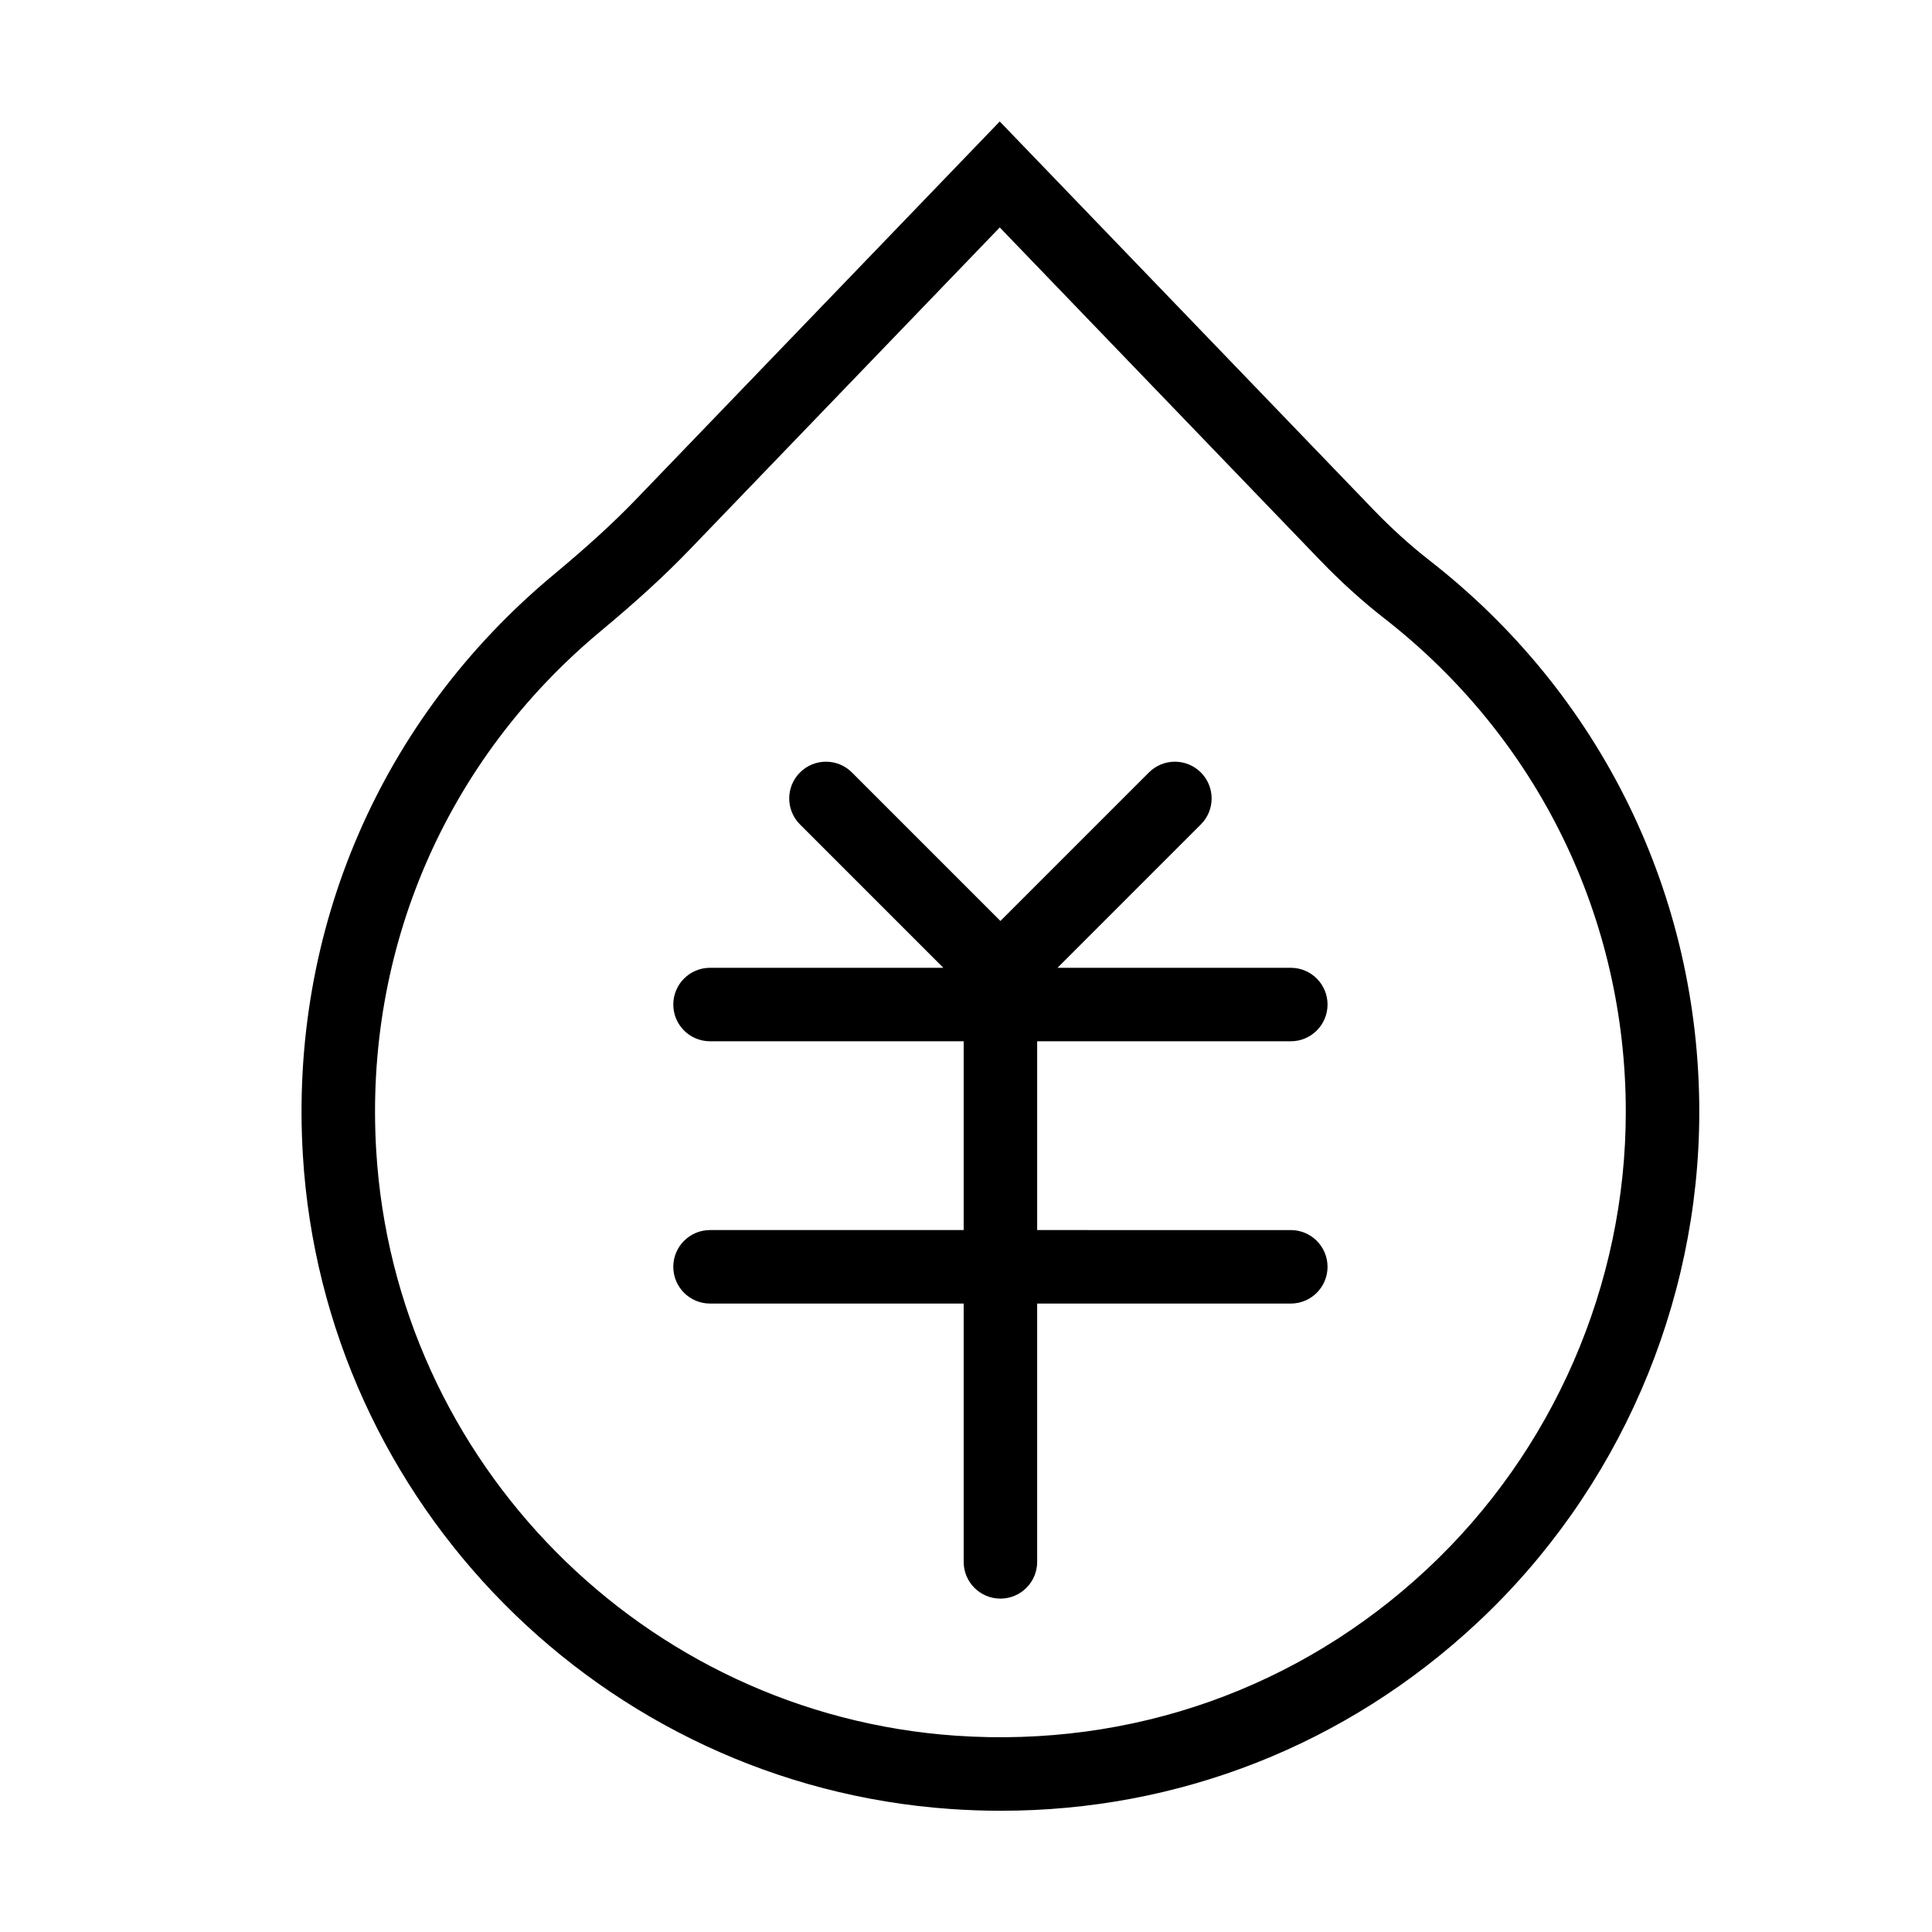
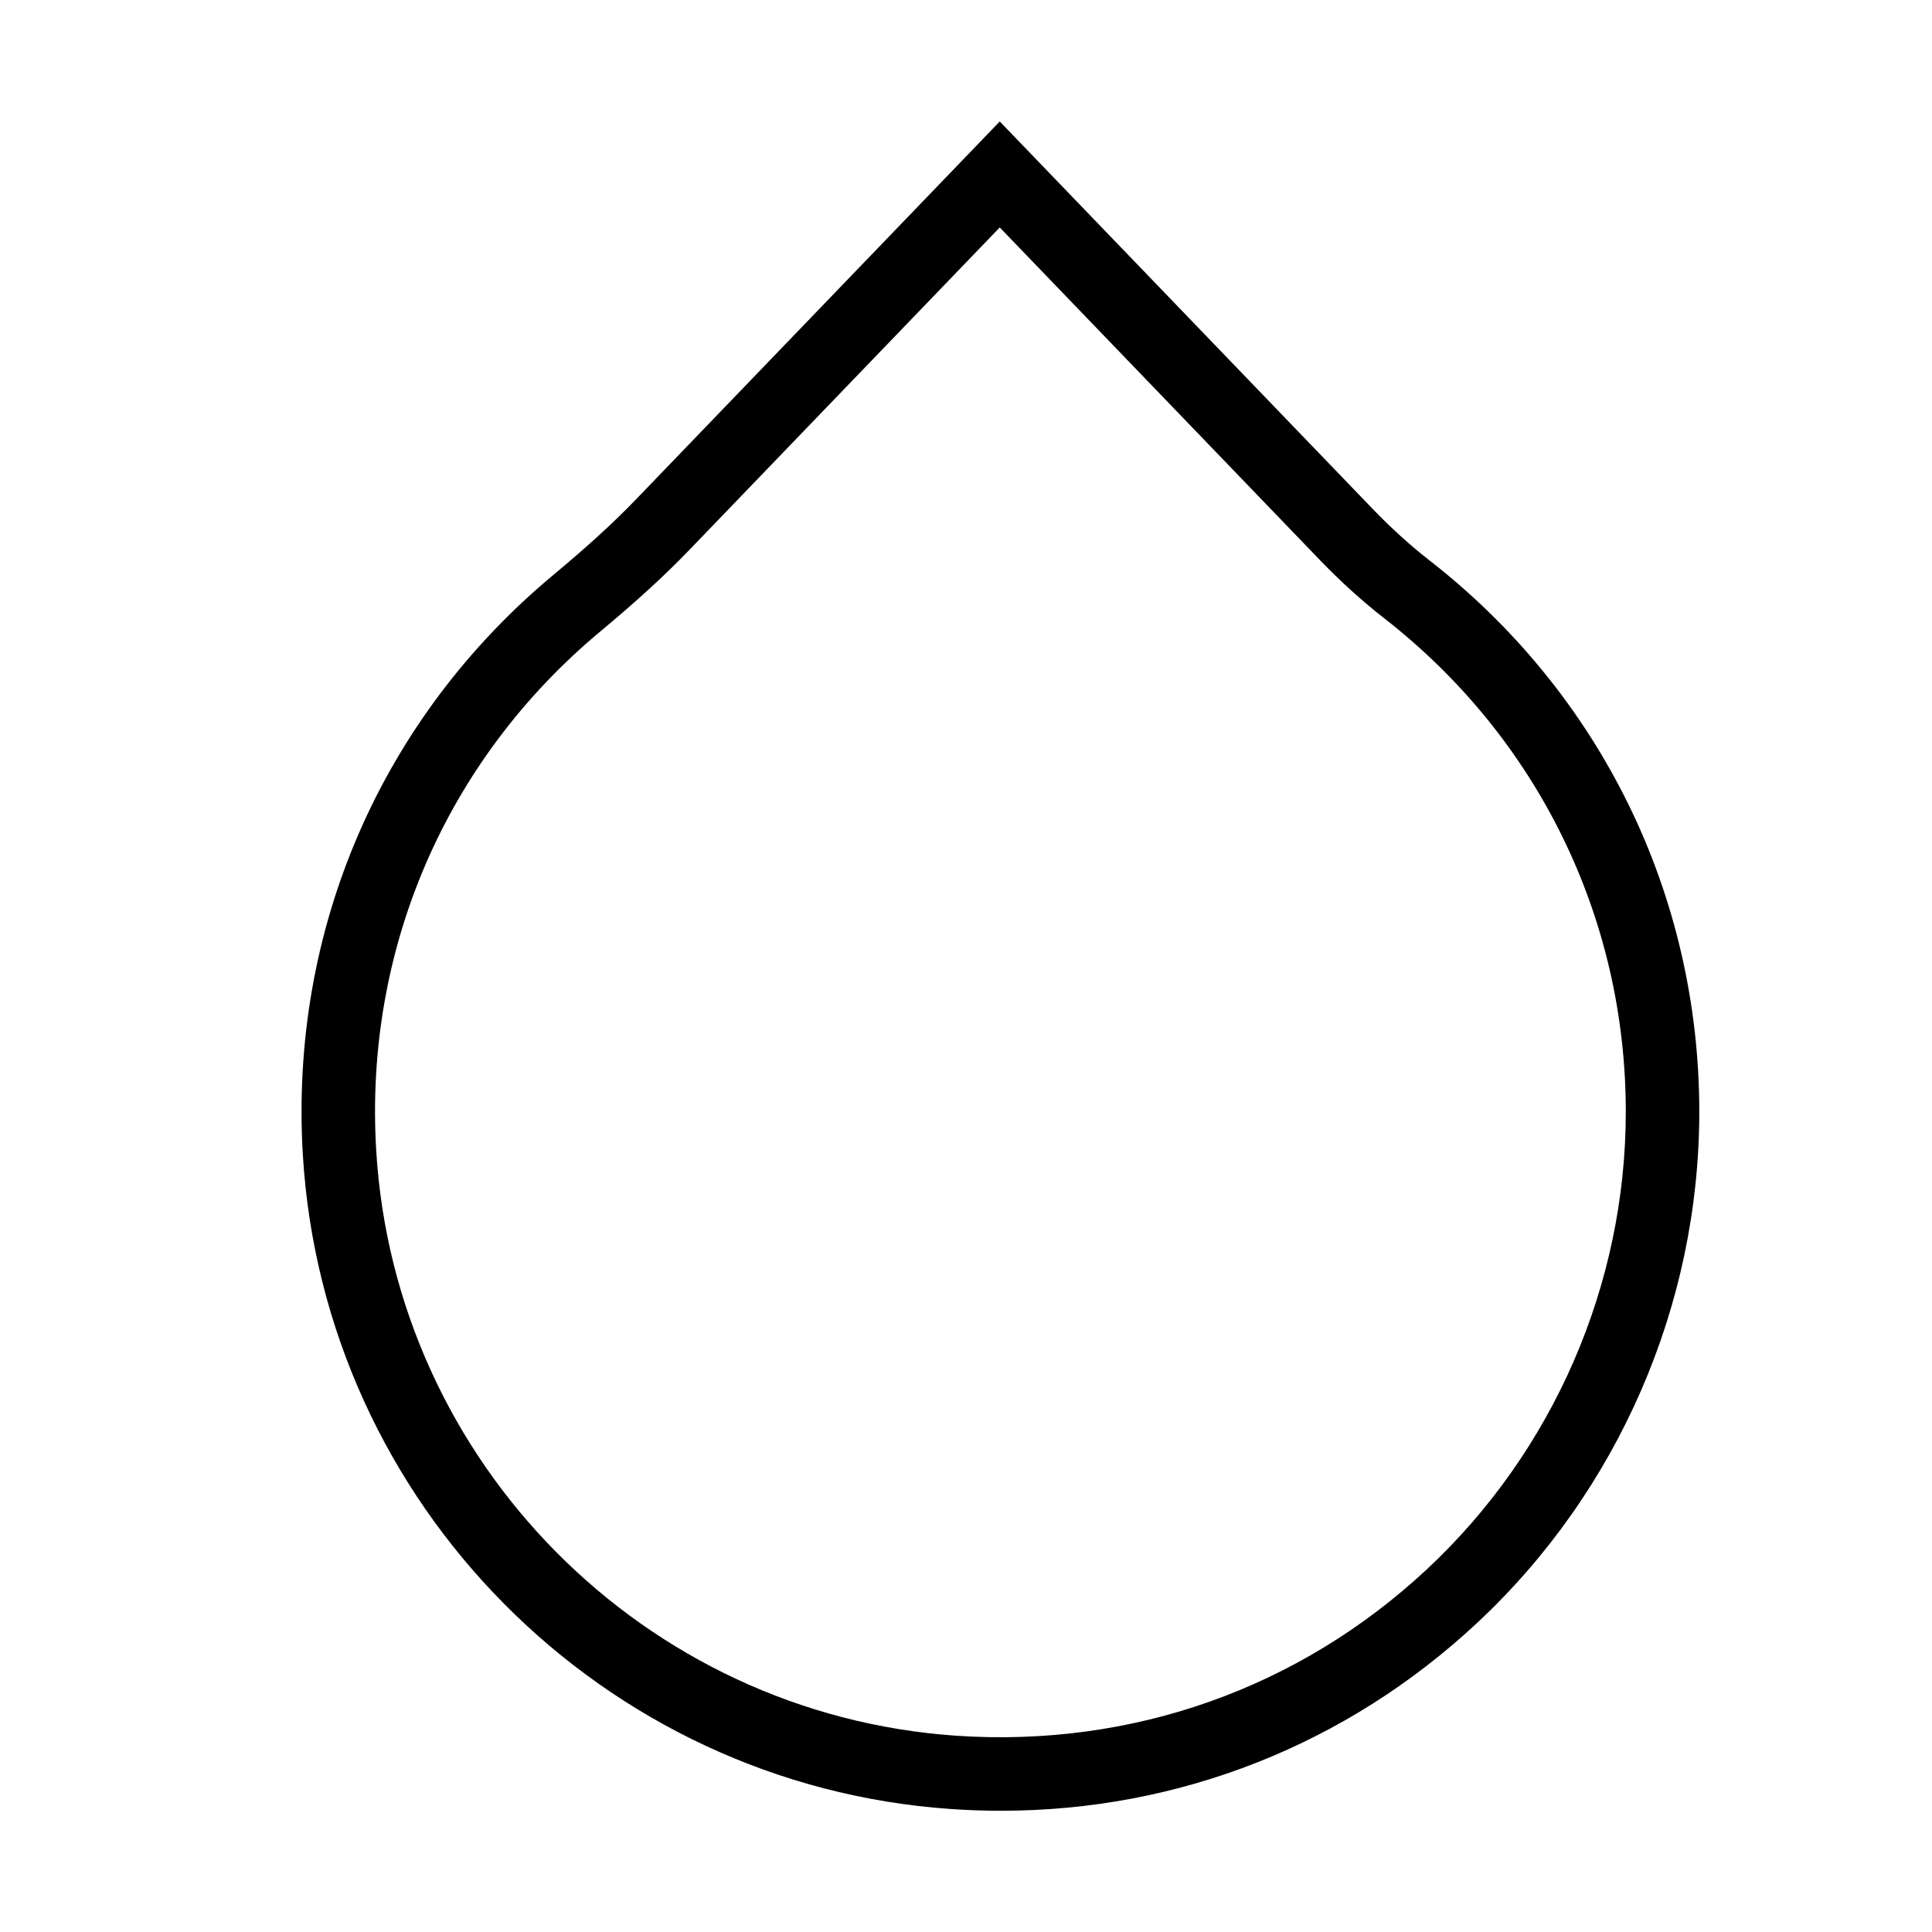
<svg xmlns="http://www.w3.org/2000/svg" t="1726712349923" class="icon" viewBox="0 0 1024 1024" version="1.1" p-id="8378" width="128" height="128">
  <path d="M757.655 297.023c-10.166-7.921-20.27-17.079-30.032-27.222L529.887 64.382 337.158 264.61c-11.863 12.33-25.771 25.044-43.759 40.017-91.611 76.273-140.045 188.359-132.884 307.516 11.117 184.898 158.784 333.939 343.491 346.677 8.897 0.613 17.754 0.918 26.565 0.918 94.222 0 183.001-34.844 252.369-99.595C857.75 790.317 900.657 691.6 900.657 589.31c0-114.958-52.122-221.492-143.002-292.287z m-1.293 534.647c-67.876 63.354-156.539 94.651-249.673 88.293-165.241-11.398-297.345-144.738-307.288-310.16C192.986 503.146 236.337 402.823 318.324 334.563c19.114-15.914 34.017-29.556 46.897-42.941l164.665-171.075 169.672 176.273c11.04 11.469 22.533 21.877 34.159 30.93 81.336 63.363 127.987 158.698 127.987 261.56 0.001 91.531-38.394 179.872-105.343 242.36z" p-id="8379" />
-   <path d="M684.149 551.899c10.755 0 19.476-8.721 19.476-19.476 0-10.756-8.721-19.476-19.476-19.476H560.504l75.978-75.983c7.608-7.603 7.608-19.937 0-27.54-7.608-7.608-19.942-7.608-27.54 0l-78.697 78.702-78.697-78.702c-7.598-7.608-19.932-7.608-27.54 0-7.608 7.603-7.608 19.937 0 27.54l75.978 75.983H376.333c-10.756 0-19.476 8.721-19.476 19.476 0 10.756 8.721 19.476 19.476 19.476H510.767v100.061H376.333c-10.756 0-19.476 8.721-19.476 19.476s8.721 19.476 19.476 19.476H510.767v136.911c0 10.755 8.721 19.476 19.476 19.476s19.476-8.721 19.476-19.476V690.912h134.43c10.755 0 19.476-8.721 19.476-19.476s-8.721-19.476-19.476-19.476H549.72v-100.061h134.429z" p-id="8380" />
</svg>